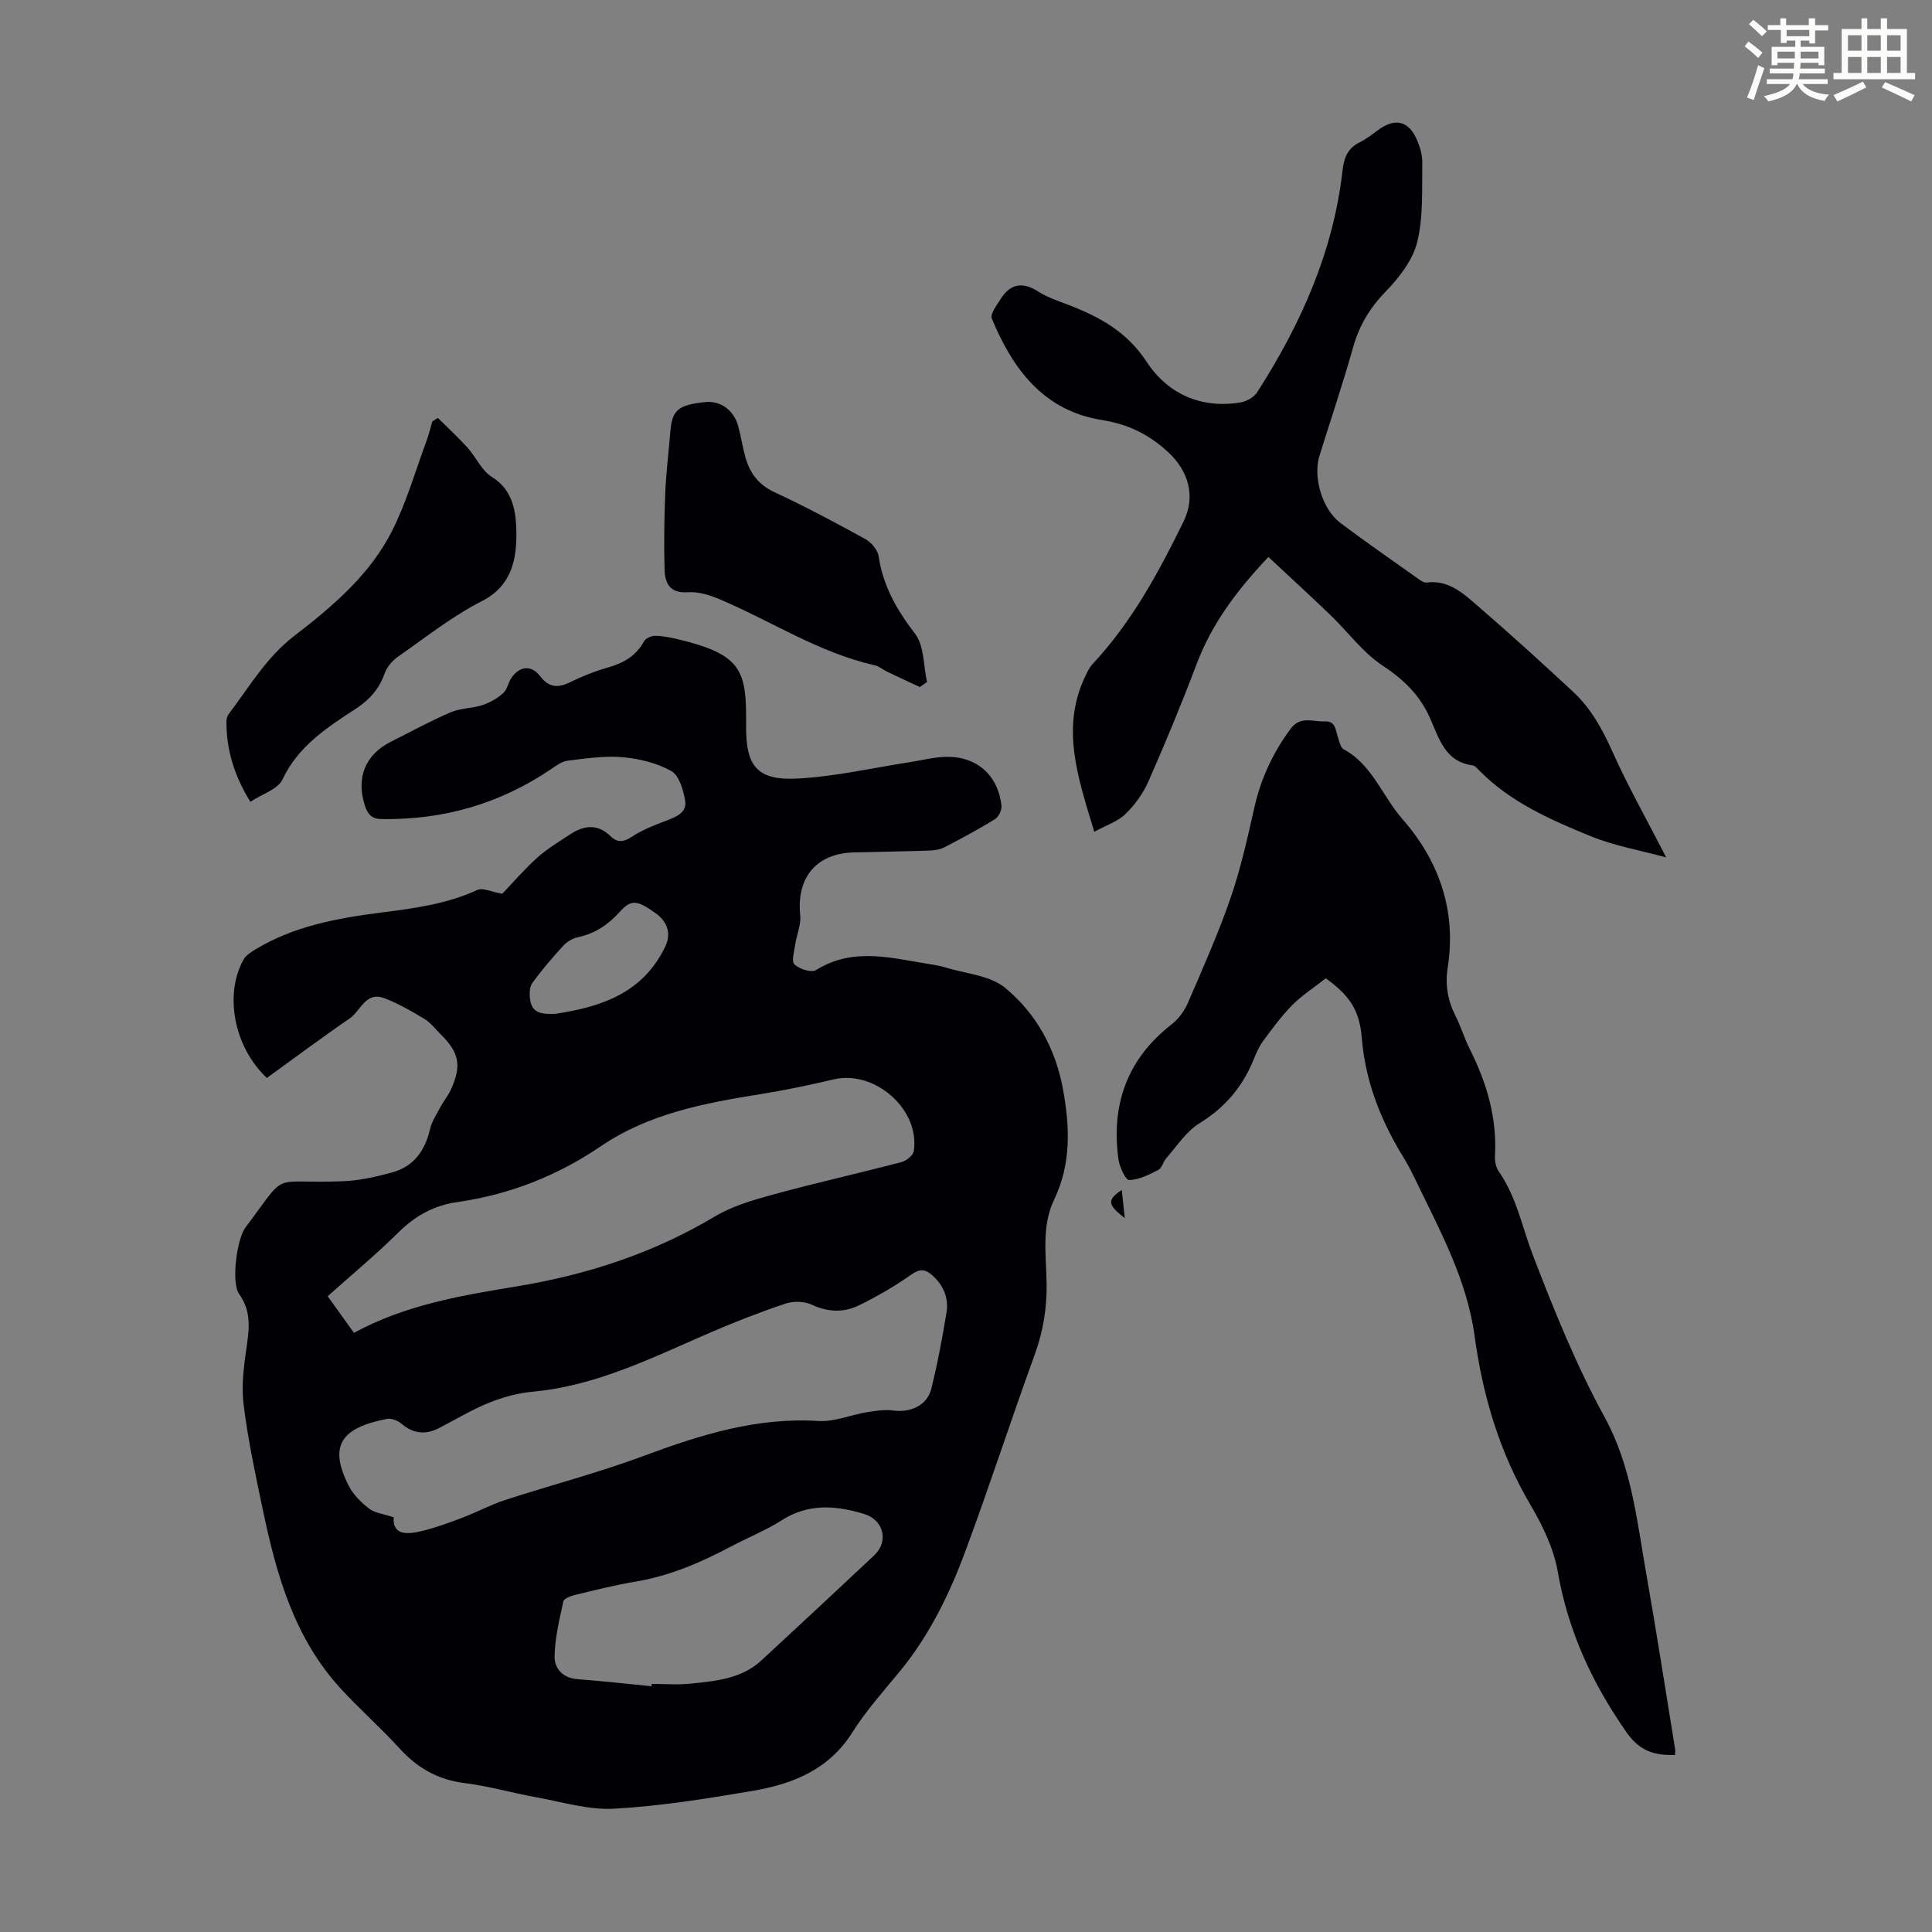
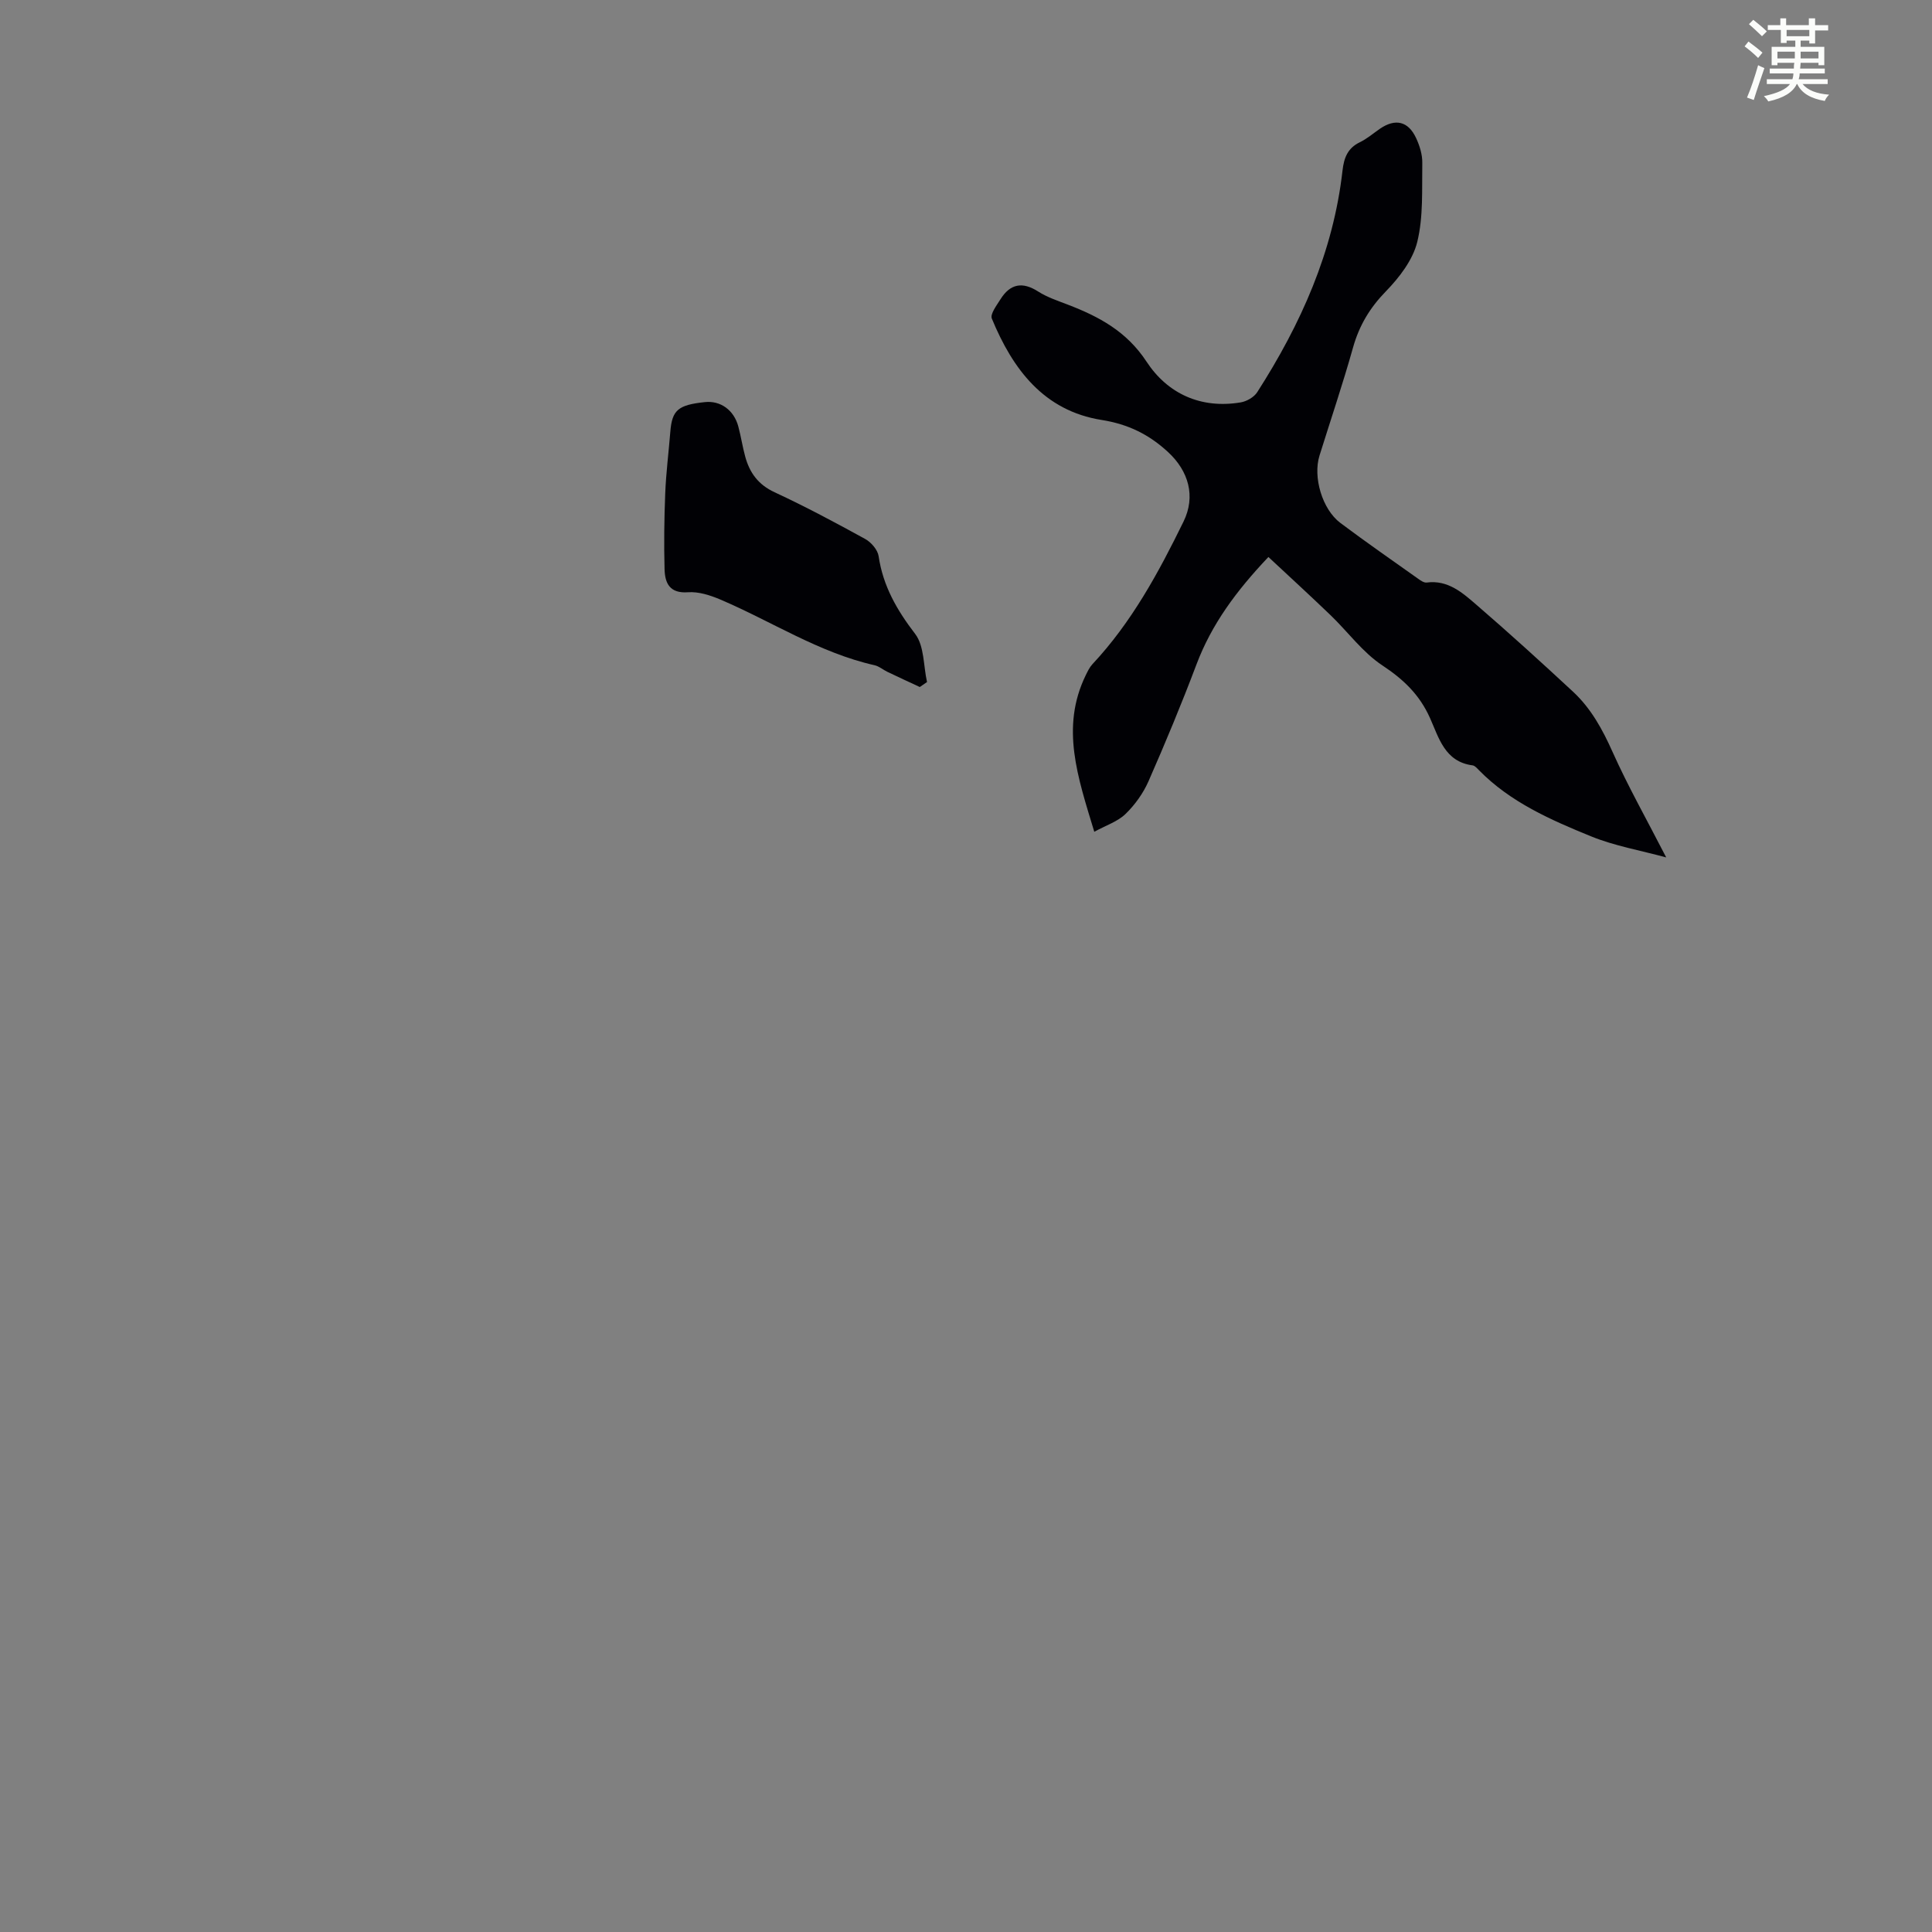
<svg xmlns="http://www.w3.org/2000/svg" enable-background="new 0 0 400 400" viewBox="0 0 400 400">
  <rect x="0" y="0" width="400" height="400" fill="#808080" stroke="none" />
  <path d="m361.2 9.6.8-1c.9.7 1.9 1.4 2.9 2.3l-.9 1.1c-1-1-2-1.8-2.8-2.4zm.5 10.6c.9-2.1 1.6-4.3 2.3-6.7.4.2.8.4 1.3.6-.7 2.1-1.5 4.3-2.2 6.6zm.4-15.2.9-.9c1 .8 2 1.6 2.8 2.4l-1 1c-.9-.9-1.8-1.7-2.7-2.5zm12.5-1.2h1.2v1.4h2.7v1.1h-2.7v2.7h-1.2v-.6h-1.8v1.3h4.9v3.8h-1.2v-.5h-3.7c0 .4-.1.9-.1 1.2h5.1v1h-5.2c0 .5-.1.9-.2 1.2h6v1h-5.2c1.1 1.3 2.9 2 5.5 2.2-.4.4-.7.8-.9 1.3-2.9-.5-4.8-1.6-5.7-3.5h-.1c-.8 1.7-2.7 2.9-5.9 3.6-.2-.4-.6-.8-.9-1.1 2.8-.6 4.6-1.4 5.4-2.5h-4.8v-1h5.3c.1-.3.2-.7.2-1.2h-4.9v-1h5c0-.4 0-.8.1-1.2h-3.5v.5h-1.2v-3.8h4.9v-1.3h-1.8v.5h-1.2v-2.7h-2.7v-1h2.6v-1.4h1.2v1.4h4.7v-1.4zm-6.6 8.3h3.6c0-.4 0-.9 0-1.4h-3.6zm1.9-4.6h4.7v-1.3h-4.7zm6.6 3.2h-3.7v1.4h3.7z" fill="#fbfcfa" />
-   <path d="m385.3 3.8h1.3v2.2h2.8v-2.2h1.3v2.2h4.1v9.1h1.7v1.3h-16.9v-1.3h1.7v-9.1h4.1v-2.2zm.4 13.1.7 1.2c-1.8.9-3.8 1.9-6 2.9-.2-.4-.5-.8-.8-1.3 2.3-1 4.3-1.9 6.1-2.8zm-3.1-6.4h2.8v-3.2h-2.8zm0 4.6h2.8v-3.3h-2.8zm4-4.6h2.8v-3.2h-2.8zm0 4.6h2.8v-3.3h-2.8zm3.7 1.9c2.1.9 4.1 1.8 6.1 2.7l-.7 1.3c-2.2-1.1-4.2-2-6.1-2.9zm3.2-9.7h-2.8v3.2h2.8zm-2.8 7.8h2.8v-3.3h-2.8z" fill="#fbfcfa" />
  <g fill="#010105">
-     <path d="m55.25 223.18c-6.87-6.45-8.81-17.32-4.86-24.46.49-.89 1.53-1.57 2.45-2.13 8.04-4.87 17.05-6.51 26.19-7.67 6.77-.86 13.5-1.76 19.81-4.67 1.08-.5 2.8.38 5.15.79 1.94-2.03 4.43-4.92 7.24-7.46 2.05-1.85 4.48-3.3 6.8-4.83 2.87-1.89 5.7-2.26 8.42.41 1.4 1.37 2.7 1.18 4.42.05 2.21-1.45 4.75-2.43 7.25-3.37 2.02-.76 4.13-1.7 3.74-4.03-.37-2.22-1.24-5.25-2.87-6.17-2.98-1.68-6.64-2.56-10.1-2.87-3.74-.33-7.59.27-11.36.72-1.2.14-2.37 1.03-3.44 1.75-10.6 7.18-22.3 10.54-35.09 10.34-2.13-.03-2.88-1.06-3.46-2.81-1.86-5.72.08-10.56 5.42-13.22 4.1-2.05 8.12-4.27 12.33-6.07 2.05-.88 4.48-.81 6.63-1.51 1.54-.51 3.06-1.4 4.27-2.48.85-.76 1.04-2.22 1.74-3.21 1.72-2.43 4.11-2.61 5.87-.31 1.75 2.28 3.56 2.57 6.1 1.33 2.59-1.27 5.31-2.35 8.08-3.14 3.17-.91 5.71-2.37 7.34-5.36.35-.64 1.5-1.16 2.28-1.16 1.54.01 3.11.32 4.63.68 13.52 3.19 14.34 6.57 14.24 17.83-.08 8.6 2.32 11.51 10.84 11.03 7.76-.43 15.45-2.21 23.16-3.4 2.42-.37 4.84-1.01 7.27-1.08 6.42-.18 10.9 3.73 11.6 10.11.1.9-.58 2.33-1.34 2.79-3.42 2.11-6.98 4.02-10.55 5.86-.94.48-2.12.61-3.21.65-5.14.17-10.29.24-15.43.37-7.8.19-11.94 5.21-11.13 13.02.2 1.95-.74 4-1.03 6.03-.21 1.42-.83 3.51-.17 4.14 1.02.96 3.51 1.77 4.47 1.17 7.8-4.86 15.81-2.42 23.82-1.18.99.15 1.99.34 2.95.63 4.2 1.31 9.23 1.63 12.38 4.23 6.38 5.25 10.4 12.49 11.95 20.84 1.45 7.82 1.78 15.53-1.79 22.98-2.69 5.62-1.63 11.66-1.57 17.53.06 5.12-.75 9.9-2.51 14.72-4.89 13.44-9.29 27.06-14.27 40.46-3.3 8.91-7.44 17.46-13.55 24.91-3.41 4.15-7.04 8.19-9.89 12.71-4.88 7.76-12.4 10.71-20.7 12.12-9.47 1.61-19.01 3.14-28.58 3.68-5.34.3-10.81-1.4-16.19-2.37-4.95-.89-9.82-2.31-14.79-2.93-5.53-.69-9.79-3.11-13.48-7.17-3.91-4.3-8.31-8.16-12.23-12.44-9.52-10.38-13.23-23.39-16.03-36.72-1.54-7.33-3.13-14.68-4.04-22.09-.5-4.02.1-8.25.69-12.31.55-3.77.79-7.19-1.61-10.53-1.69-2.35-.46-11.4 1.29-13.74 9.08-12.09 4.78-9.02 20.06-9.6 3.5-.13 7.04-.92 10.44-1.87 4.38-1.22 6.7-4.48 7.72-8.88.39-1.66 1.41-3.19 2.23-4.73.63-1.18 1.51-2.23 2.07-3.43 2.3-5.03 1.79-7.69-2.09-11.53-1.11-1.1-2.11-2.42-3.42-3.21-2.67-1.6-5.41-3.2-8.31-4.28-3.78-1.4-4.83 2.65-7.1 4.22-5.8 3.97-11.42 8.17-17.15 12.32zm26.25 90.96c-.23 3.73 2.74 3.56 5.63 2.89 2.91-.68 5.75-1.73 8.55-2.79 3.02-1.14 5.9-2.7 8.96-3.7 9.53-3.1 19.27-5.62 28.66-9.12 11.71-4.36 23.39-8.02 36.14-7.22 3.28.21 6.66-1.26 10.01-1.81 1.82-.3 3.72-.6 5.51-.36 3.51.49 7-1.06 7.84-4.44 1.3-5.19 2.27-10.47 3.15-15.75.51-3.05-.57-5.71-2.94-7.81-1.45-1.28-2.53-1.4-4.32-.15-3.44 2.42-7.13 4.57-10.92 6.41-3.11 1.51-6.38 1.38-9.71-.17-1.53-.71-3.78-.77-5.41-.23-5.28 1.77-10.49 3.8-15.61 6.01-11.88 5.13-23.48 11.01-36.69 12.23-3.07.28-6.19 1.12-9.05 2.27-3.6 1.45-6.96 3.5-10.43 5.28-2.78 1.43-5.31 1.16-7.75-.91-.75-.64-2.06-1.18-2.96-1.01-9.28 1.8-12.32 5.33-7.93 13.91.93 1.81 2.55 3.4 4.18 4.67 1.15.89 2.85 1.05 5.09 1.8zm-8.22-38.19c10.66-5.8 22.19-7.72 33.6-9.6 14.61-2.41 28.3-6.84 41.05-14.45 3.65-2.18 7.95-3.45 12.11-4.58 8.83-2.41 17.77-4.41 26.62-6.73 1.01-.26 2.4-1.39 2.53-2.28 1.31-8.6-8.05-16.83-16.57-14.84-5 1.17-10.03 2.24-15.1 3.05-11.62 1.86-23.1 3.99-33.13 10.8-8.98 6.1-18.89 10.02-29.68 11.55-4.82.69-8.71 2.81-12.2 6.27-4.65 4.61-9.72 8.8-14.67 13.23 1.87 2.59 3.48 4.84 5.44 7.58zm61.61 73.17c.01-.16.02-.32.03-.49 2.68 0 5.39.23 8.04-.05 5.21-.54 10.55-.99 14.68-4.81 7.81-7.21 15.58-14.46 23.33-21.73 3.12-2.93 1.98-7.38-2.12-8.61-5.83-1.74-11.44-2.21-16.96 1.3-3.38 2.15-7.16 3.66-10.71 5.54-6.25 3.31-12.67 6.04-19.72 7.21-4.18.69-8.31 1.75-12.44 2.74-.88.21-2.26.74-2.39 1.35-.81 3.76-1.75 7.58-1.81 11.39-.04 2.47 1.68 4.46 4.73 4.69 5.12.39 10.23.97 15.34 1.47zm-19.96-139.21c9.52-1.43 18.18-4.29 22.79-13.91 1.25-2.6.59-5.08-1.98-6.93-3.82-2.74-5.07-2.9-7.4-.31-2.39 2.67-5.12 4.51-8.66 5.27-1.11.24-2.29.94-3.06 1.77-2.26 2.47-4.46 5.02-6.41 7.73-.61.84-.62 2.34-.45 3.47.43 3.01 2.78 2.94 5.17 2.91z" />
-     <path d="m274.49 202.55c-2.52 1.98-4.97 3.54-6.96 5.56-2.23 2.26-4.13 4.87-6.02 7.43-.85 1.15-1.43 2.53-1.98 3.87-2.3 5.65-5.96 9.94-11.25 13.19-2.71 1.67-4.61 4.69-6.8 7.17-.66.74-.9 2.06-1.67 2.45-1.9.98-3.99 2.03-6.03 2.1-.72.02-1.99-2.68-2.21-4.25-1.57-11.35 1.78-20.81 11.02-28 1.41-1.1 2.62-2.75 3.34-4.41 3.1-7.18 6.29-14.34 8.84-21.72 2.1-6.09 3.51-12.44 4.93-18.74 1.35-6 3.84-11.36 7.5-16.3 2.05-2.77 4.62-1.42 7.02-1.55s2.29 1.92 2.82 3.42c.29.83.51 2 1.13 2.34 5.97 3.24 8.04 9.75 12.21 14.5 7.58 8.65 11.2 18.99 9.35 30.73-.56 3.56.01 6.84 1.64 10.04 1.11 2.18 1.81 4.58 2.91 6.77 3.52 7 5.69 14.28 5.24 22.22-.06 1.05.2 2.33.79 3.17 3.66 5.24 4.8 11.43 7.02 17.23 4.39 11.44 9.01 22.9 14.88 33.62 5.58 10.2 6.65 21.19 8.58 32.13 2.15 12.22 4.05 24.48 6.04 36.72.05.3-.03.62-.06 1.12-4.18.06-7.21-.69-10.02-4.71-7.1-10.16-12.08-20.9-14.22-33.19-.84-4.81-3.12-9.59-5.64-13.85-6.42-10.88-9.9-22.6-11.59-35.01-1.61-11.85-7.37-22.18-12.44-32.74-.63-1.31-1.28-2.61-2.05-3.84-4.83-7.78-8.15-15.99-8.88-25.29-.5-5.89-2.82-8.84-7.44-12.18z" />
    <path d="m344.97 177.52c-5.39-1.47-10.69-2.38-15.55-4.36-8.36-3.41-16.71-7.06-23.22-13.7-.39-.4-.84-.94-1.32-1-5.77-.75-6.99-5.75-8.83-9.84-2.16-4.8-5.47-7.96-9.84-10.85-4.09-2.7-7.14-6.95-10.75-10.42-4.15-3.99-8.4-7.88-12.85-12.03-6.67 7.04-11.76 13.93-14.9 22.26-3.07 8.14-6.42 16.19-9.92 24.16-1.1 2.5-2.81 4.89-4.77 6.79-1.62 1.57-4.02 2.34-6.46 3.68-3.42-11.3-7.03-21.61-1.77-32.41.39-.79.78-1.63 1.37-2.27 8.13-8.68 13.72-19 18.88-29.55 2.56-5.24 1.04-10.45-3.19-14.37-3.97-3.67-8.27-5.79-13.76-6.66-11.98-1.9-18.43-10.53-22.74-20.99-.39-.94 1.01-2.75 1.8-4.02 2-3.18 4.52-3.68 7.78-1.59 1.86 1.19 4.04 1.91 6.12 2.71 6.49 2.49 12.21 5.54 16.33 11.82 4.35 6.63 11.24 9.81 19.49 8.43 1.25-.21 2.77-1.08 3.43-2.12 9.02-14.07 15.75-29.06 17.65-45.86.3-2.63 1.04-4.65 3.59-5.88 1.49-.72 2.79-1.85 4.17-2.8 3.18-2.17 5.85-1.57 7.48 1.94.74 1.58 1.31 3.43 1.28 5.14-.09 5.47.24 11.13-1.04 16.35-.92 3.75-3.71 7.37-6.5 10.24-3.32 3.41-5.51 7.06-6.79 11.6-2.11 7.52-4.62 14.94-6.95 22.4-1.39 4.44.55 11.12 4.32 13.95 5.28 3.96 10.7 7.72 16.08 11.54.53.38 1.23.87 1.78.8 4.44-.59 7.45 2.14 10.36 4.65 6.77 5.84 13.39 11.86 19.94 17.94 3.73 3.46 6.11 7.81 8.2 12.49 3.17 7.08 7.01 13.87 11.1 21.83z" />
-     <path d="m90.65 86.52c2.04 2.03 4.18 3.99 6.11 6.12 1.79 1.98 2.96 4.8 5.1 6.12 4.62 2.85 5.02 7.77 5.05 11.72.03 5.26-.94 10.81-7.1 13.95-6.13 3.12-11.64 7.5-17.32 11.46-1.19.83-2.36 2.14-2.83 3.48-1.13 3.22-3.1 5.47-5.94 7.33-5.96 3.91-11.96 7.71-15.23 14.68-.95 2.02-4.16 2.98-6.66 4.63-3.4-5.53-4.98-10.86-4.95-16.67 0-.52.19-1.14.5-1.55 4.24-5.58 7.74-11.66 13.5-16.1 7.89-6.08 15.63-12.61 20.23-21.65 3.05-6 4.92-12.62 7.27-18.97.46-1.24.75-2.54 1.12-3.81.36-.23.76-.48 1.15-.74z" />
    <path d="m190.43 142.24c-2.23-1.04-4.47-2.07-6.7-3.14-.9-.43-1.72-1.16-2.66-1.37-11.49-2.59-21.3-9.08-31.95-13.61-2.08-.88-4.49-1.66-6.67-1.5-3.82.28-4.78-1.9-4.86-4.77-.14-5.24-.07-10.5.14-15.74.17-4.24.71-8.46 1.05-12.69.36-4.51 1.57-5.58 7.17-6.17 3.22-.34 6 1.64 6.91 5.05.55 2.05.86 4.15 1.42 6.2.91 3.37 2.7 5.85 6.1 7.42 6.37 2.96 12.59 6.28 18.75 9.67 1.24.68 2.58 2.24 2.78 3.56.91 6.19 3.79 11.17 7.56 16.09 1.91 2.49 1.7 6.59 2.46 9.97-.52.35-1.01.69-1.5 1.03z" />
-     <path d="m232.87 252.19c-3.62-2.79-3.69-3.78-.62-5.82.23 2.14.43 3.98.62 5.82z" />
  </g>
</svg>